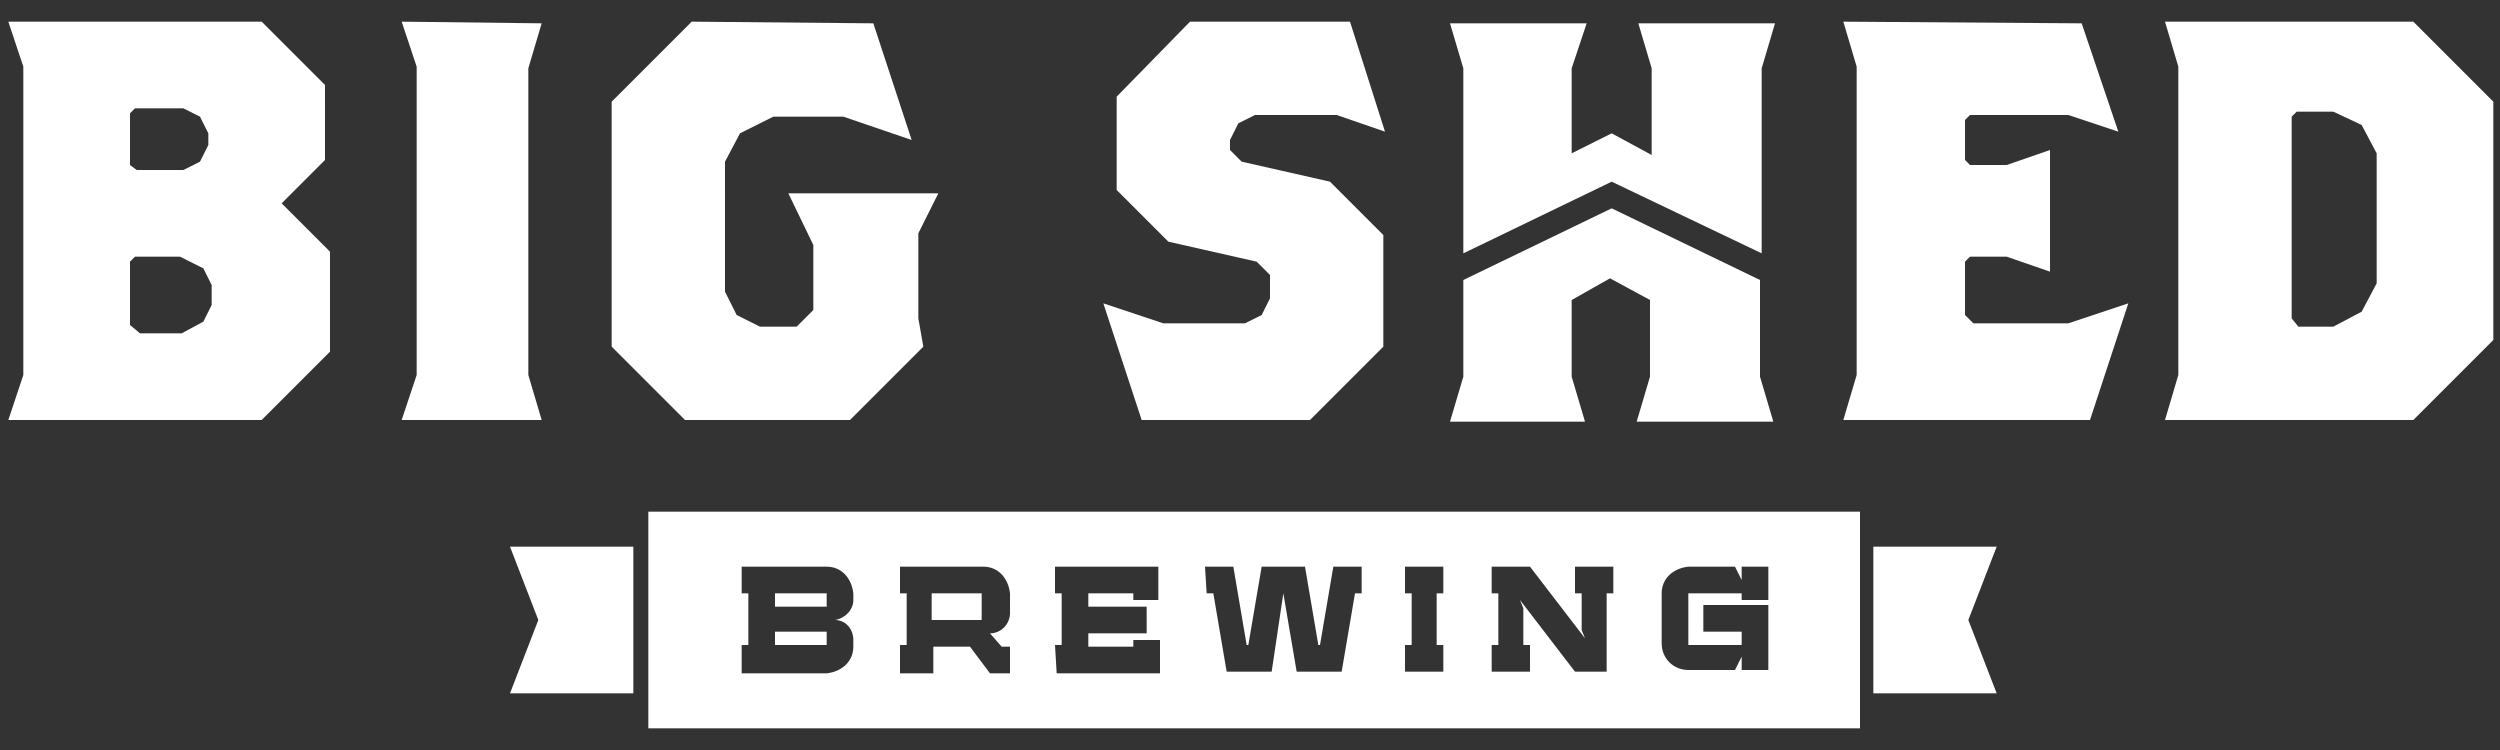
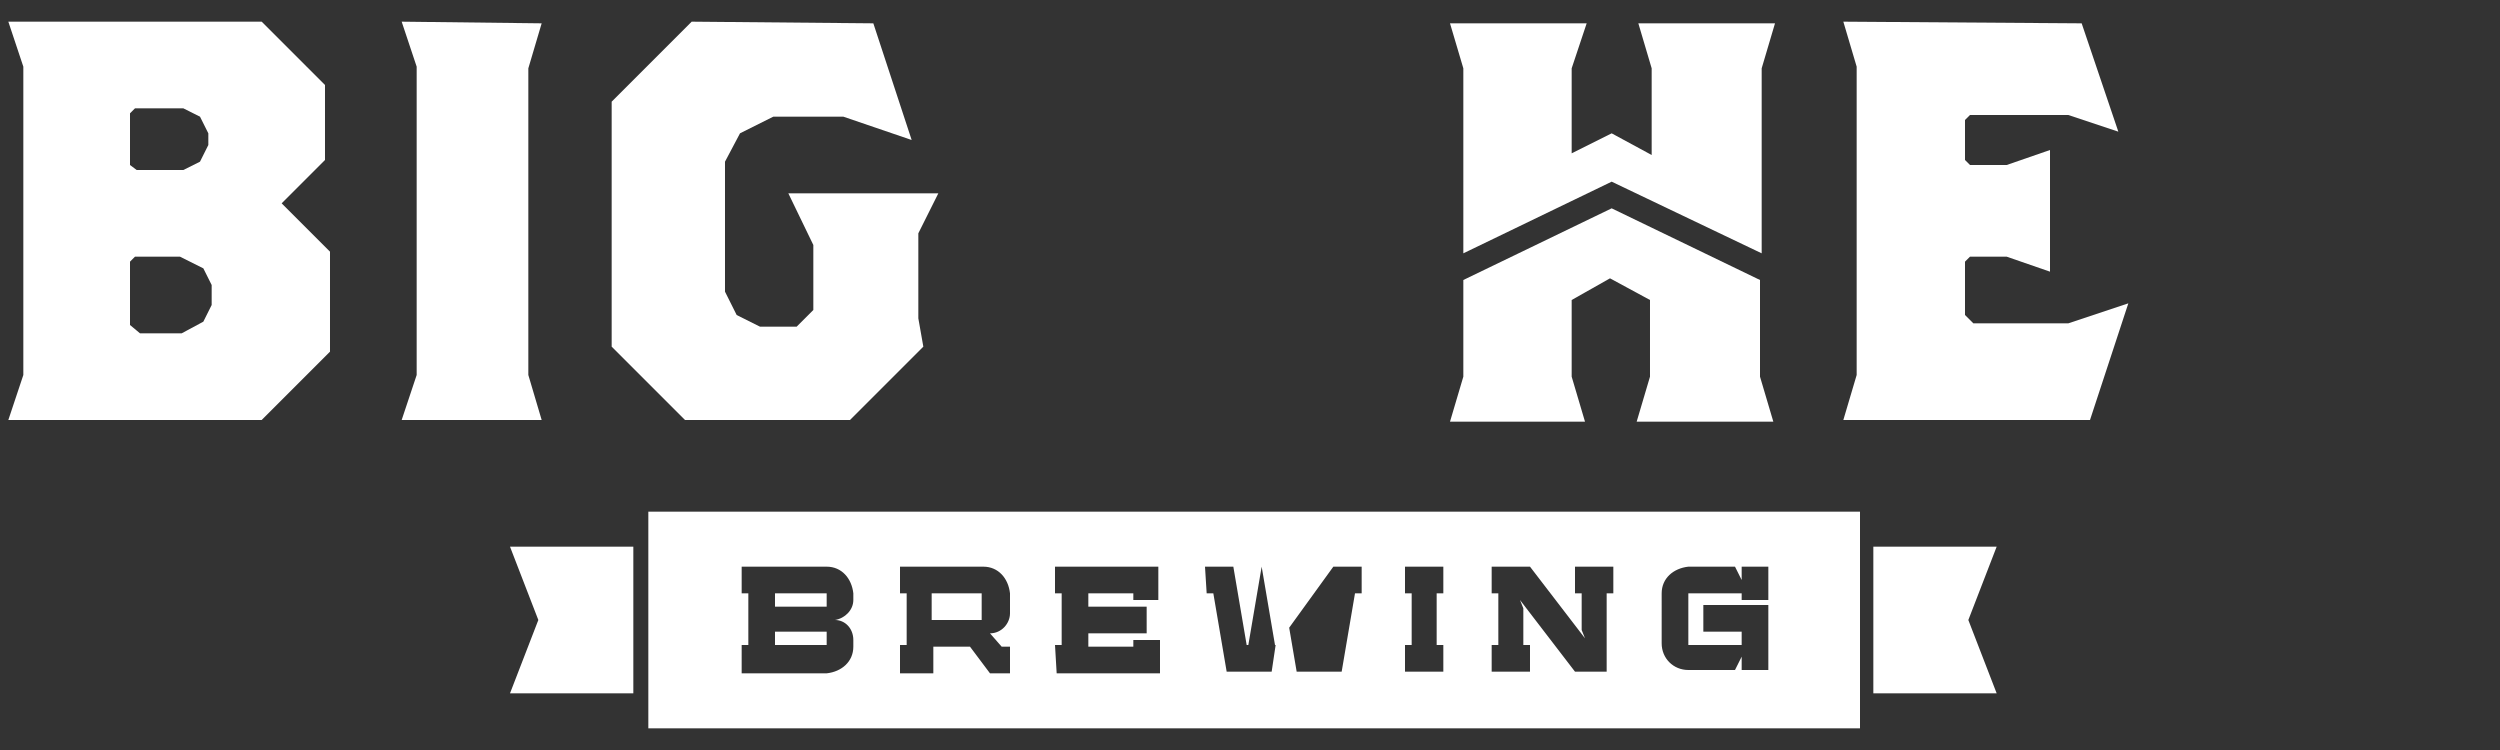
<svg xmlns="http://www.w3.org/2000/svg" version="1.1" id="Layer_1" x="0px" y="0px" width="150px" height="45px" viewBox="0 0 150 45" style="enable-background:new 0 0 150 45;" xml:space="preserve">
  <rect x="0" y="0" width="150" height="45" fill="#333333" stroke="none" />
  <style type="text/css"> .st0{fill:#FFFFFF;} </style>
  <path id="Path_24394" class="st0" d="M119.8,32.8h-7.4v8.8h7.4l-1.7-4.4L119.8,32.8z" />
  <path id="Path_24395" class="st0" d="M32.3,37.2l-1.7,4.4H38v-8.8h-7.4L32.3,37.2z" />
  <g>
    <g>
-       <path id="Path_24396" class="st0" d="M38.9,43.7h72.7v-13H38.9V43.7z M99.7,35.6c0-0.9,0.7-1.5,1.6-1.6h2.8l0.4,0.8V34h1.6v2h-1.6 v-0.4h-3.2v3.1h3.2v-0.8h-2.3v-1.6h3.9v3.9h-1.6v-0.8l-0.4,0.8h-2.8c-0.9,0-1.6-0.7-1.6-1.6V35.6z M89.5,38.7h0.4v-3.1h-0.4V34 h2.3l3.3,4.3l-0.2-0.5v-2.2h-0.4V34h2.3v1.6h-0.4v4.7h-1.9L91.2,36l0.2,0.5v2.2h0.4v1.6h-2.3V38.7z M84.3,38.7h0.4v-3.1h-0.4V34 h2.3v1.6h-0.4v3.1h0.4v1.6h-2.3V38.7L84.3,38.7z M72.3,34H74l0.8,4.7h0.1l0.8-4.7h2.6l0.8,4.7h0.1L80,34h1.7v1.6h-0.4l-0.8,4.7 h-2.7L77,35.6l0,0l-0.7,4.7h-2.7l-0.8-4.7h-0.4L72.3,34z M63.3,38.7h0.4v-3.1h-0.4V34h6.2v2H68v-0.4h-2.7v0.8h3.5V38h-3.5v0.8H68 v-0.4h1.6v2h-6.2L63.3,38.7L63.3,38.7z M54,38.7h0.4v-3.1H54V34h5c0.9,0,1.5,0.7,1.6,1.6v1.2c0,0.6-0.5,1.2-1.2,1.2l0,0l0.7,0.8 h0.5v1.6h-1.2l-1.2-1.6H56v1.6h-2C54,40.4,54,38.7,54,38.7z M44.5,38.7h0.4v-3.1h-0.4V34h5.1c0.9,0,1.5,0.7,1.6,1.6V36 c0,0.6-0.5,1.1-1.1,1.2c0.6,0,1.1,0.5,1.1,1.2v0.4c0,0.9-0.7,1.5-1.6,1.6h-5.1V38.7z" />
+       <path id="Path_24396" class="st0" d="M38.9,43.7h72.7v-13H38.9V43.7z M99.7,35.6c0-0.9,0.7-1.5,1.6-1.6h2.8l0.4,0.8V34h1.6v2h-1.6 v-0.4h-3.2v3.1h3.2v-0.8h-2.3v-1.6h3.9v3.9h-1.6v-0.8l-0.4,0.8h-2.8c-0.9,0-1.6-0.7-1.6-1.6V35.6z M89.5,38.7h0.4v-3.1h-0.4V34 h2.3l3.3,4.3l-0.2-0.5v-2.2h-0.4V34h2.3v1.6h-0.4v4.7h-1.9L91.2,36l0.2,0.5v2.2h0.4v1.6h-2.3V38.7z M84.3,38.7h0.4v-3.1h-0.4V34 h2.3v1.6h-0.4v3.1h0.4v1.6h-2.3V38.7L84.3,38.7z M72.3,34H74l0.8,4.7h0.1l0.8-4.7l0.8,4.7h0.1L80,34h1.7v1.6h-0.4l-0.8,4.7 h-2.7L77,35.6l0,0l-0.7,4.7h-2.7l-0.8-4.7h-0.4L72.3,34z M63.3,38.7h0.4v-3.1h-0.4V34h6.2v2H68v-0.4h-2.7v0.8h3.5V38h-3.5v0.8H68 v-0.4h1.6v2h-6.2L63.3,38.7L63.3,38.7z M54,38.7h0.4v-3.1H54V34h5c0.9,0,1.5,0.7,1.6,1.6v1.2c0,0.6-0.5,1.2-1.2,1.2l0,0l0.7,0.8 h0.5v1.6h-1.2l-1.2-1.6H56v1.6h-2C54,40.4,54,38.7,54,38.7z M44.5,38.7h0.4v-3.1h-0.4V34h5.1c0.9,0,1.5,0.7,1.6,1.6V36 c0,0.6-0.5,1.1-1.1,1.2c0.6,0,1.1,0.5,1.1,1.2v0.4c0,0.9-0.7,1.5-1.6,1.6h-5.1V38.7z" />
    </g>
    <path id="Path_24398" class="st0" d="M49.6,35.6h-3.1v0.8h3.1V35.6z" />
    <path id="Path_24399" class="st0" d="M58.9,35.6h-3v1.6h3V35.6z" />
    <path id="Path_24400" class="st0" d="M49.6,37.9h-3.1v0.8h3.1V37.9z" />
  </g>
  <path id="Path_24386" class="st0" d="M0.5,1.3L1.4,4v18.5l-0.9,2.7h15.2l4.1-4.1v-6l-2.9-2.9l2.6-2.6V5.1l-3.8-3.8H0.5z M7.8,9.9 V6.8l0.3-0.3H11L12,7l0.5,1v0.7l-0.5,1l-1,0.5H8.2L7.8,9.9z M7.8,19.5v-3.8l0.3-0.3h2.7l1.4,0.7l0.5,1v1.2l-0.5,1L10.9,20H8.4 L7.8,19.5z" />
  <path id="Path_24387" class="st0" d="M24.1,1.3L25,4v18.5l-0.9,2.7h8.4l-0.8-2.7V4.1l0.8-2.7L24.1,1.3L24.1,1.3z" />
  <path id="Path_24388" class="st0" d="M41.5,1.3l-4.8,4.8v14.7l4.4,4.4H51l4.4-4.4l-0.3-1.7V14l1.2-2.4h-9l1.5,3.1v3.9l-1,1h-2.2 l-1.4-0.7l-0.7-1.4V9.7L44.4,8l2-1h4.2l4.1,1.4l-2.3-7L41.5,1.3L41.5,1.3z" />
-   <path id="Path_24389" class="st0" d="M71.4,1.3L67,5.8v5.6l3.1,3.1l5.3,1.2l0.8,0.8v1.4l-0.5,1l-1,0.5h-4.9l-3.6-1.2l2.3,7h10.1 l4.4-4.4v-6.7l-3.2-3.2l-5.3-1.2L73.8,9V8.4l0.5-1l1-0.5h4.9l2.9,1L81,1.3H71.4z" />
  <path id="Path_24390" class="st0" d="M110.6,1.3l0.8,2.7v18.5l-0.8,2.7h14.8l2.3-7l-3.6,1.2h-5.7l-0.5-0.5v-3.2l0.3-0.3h2.2l2.6,0.9 V9l-2.6,0.9h-2.2l-0.3-0.3V7.2l0.3-0.3h5.9l3,1l-2.2-6.5L110.6,1.3L110.6,1.3z" />
-   <path id="Path_24391" class="st0" d="M129.9,1.3l0.8,2.7v18.5l-0.8,2.7h14.9l4.8-4.8V6.1l-4.8-4.8C144.8,1.3,129.9,1.3,129.9,1.3z M137.5,19.1V7l0.3-0.3h2.2l1.7,0.8l0.9,1.7V17l-0.9,1.7l-1.7,0.9h-2.1L137.5,19.1z" />
  <g>
    <path id="Path_24392" class="st0" d="M105.6,16.8v5.8l0.8,2.7h-8.2l0.8-2.7V18l-2.4-1.3L94.3,18v4.6l0.8,2.7H87l0.8-2.7v-5.8 l8.9-4.3L105.6,16.8z M96.7,10.9l-8.9,4.3V4.1L87,1.4h8.2l-0.9,2.7v5.1L96.7,8l2.4,1.3V4.1l-0.8-2.7h8.2l-0.8,2.7v11.1L96.7,10.9z" />
  </g>
</svg>